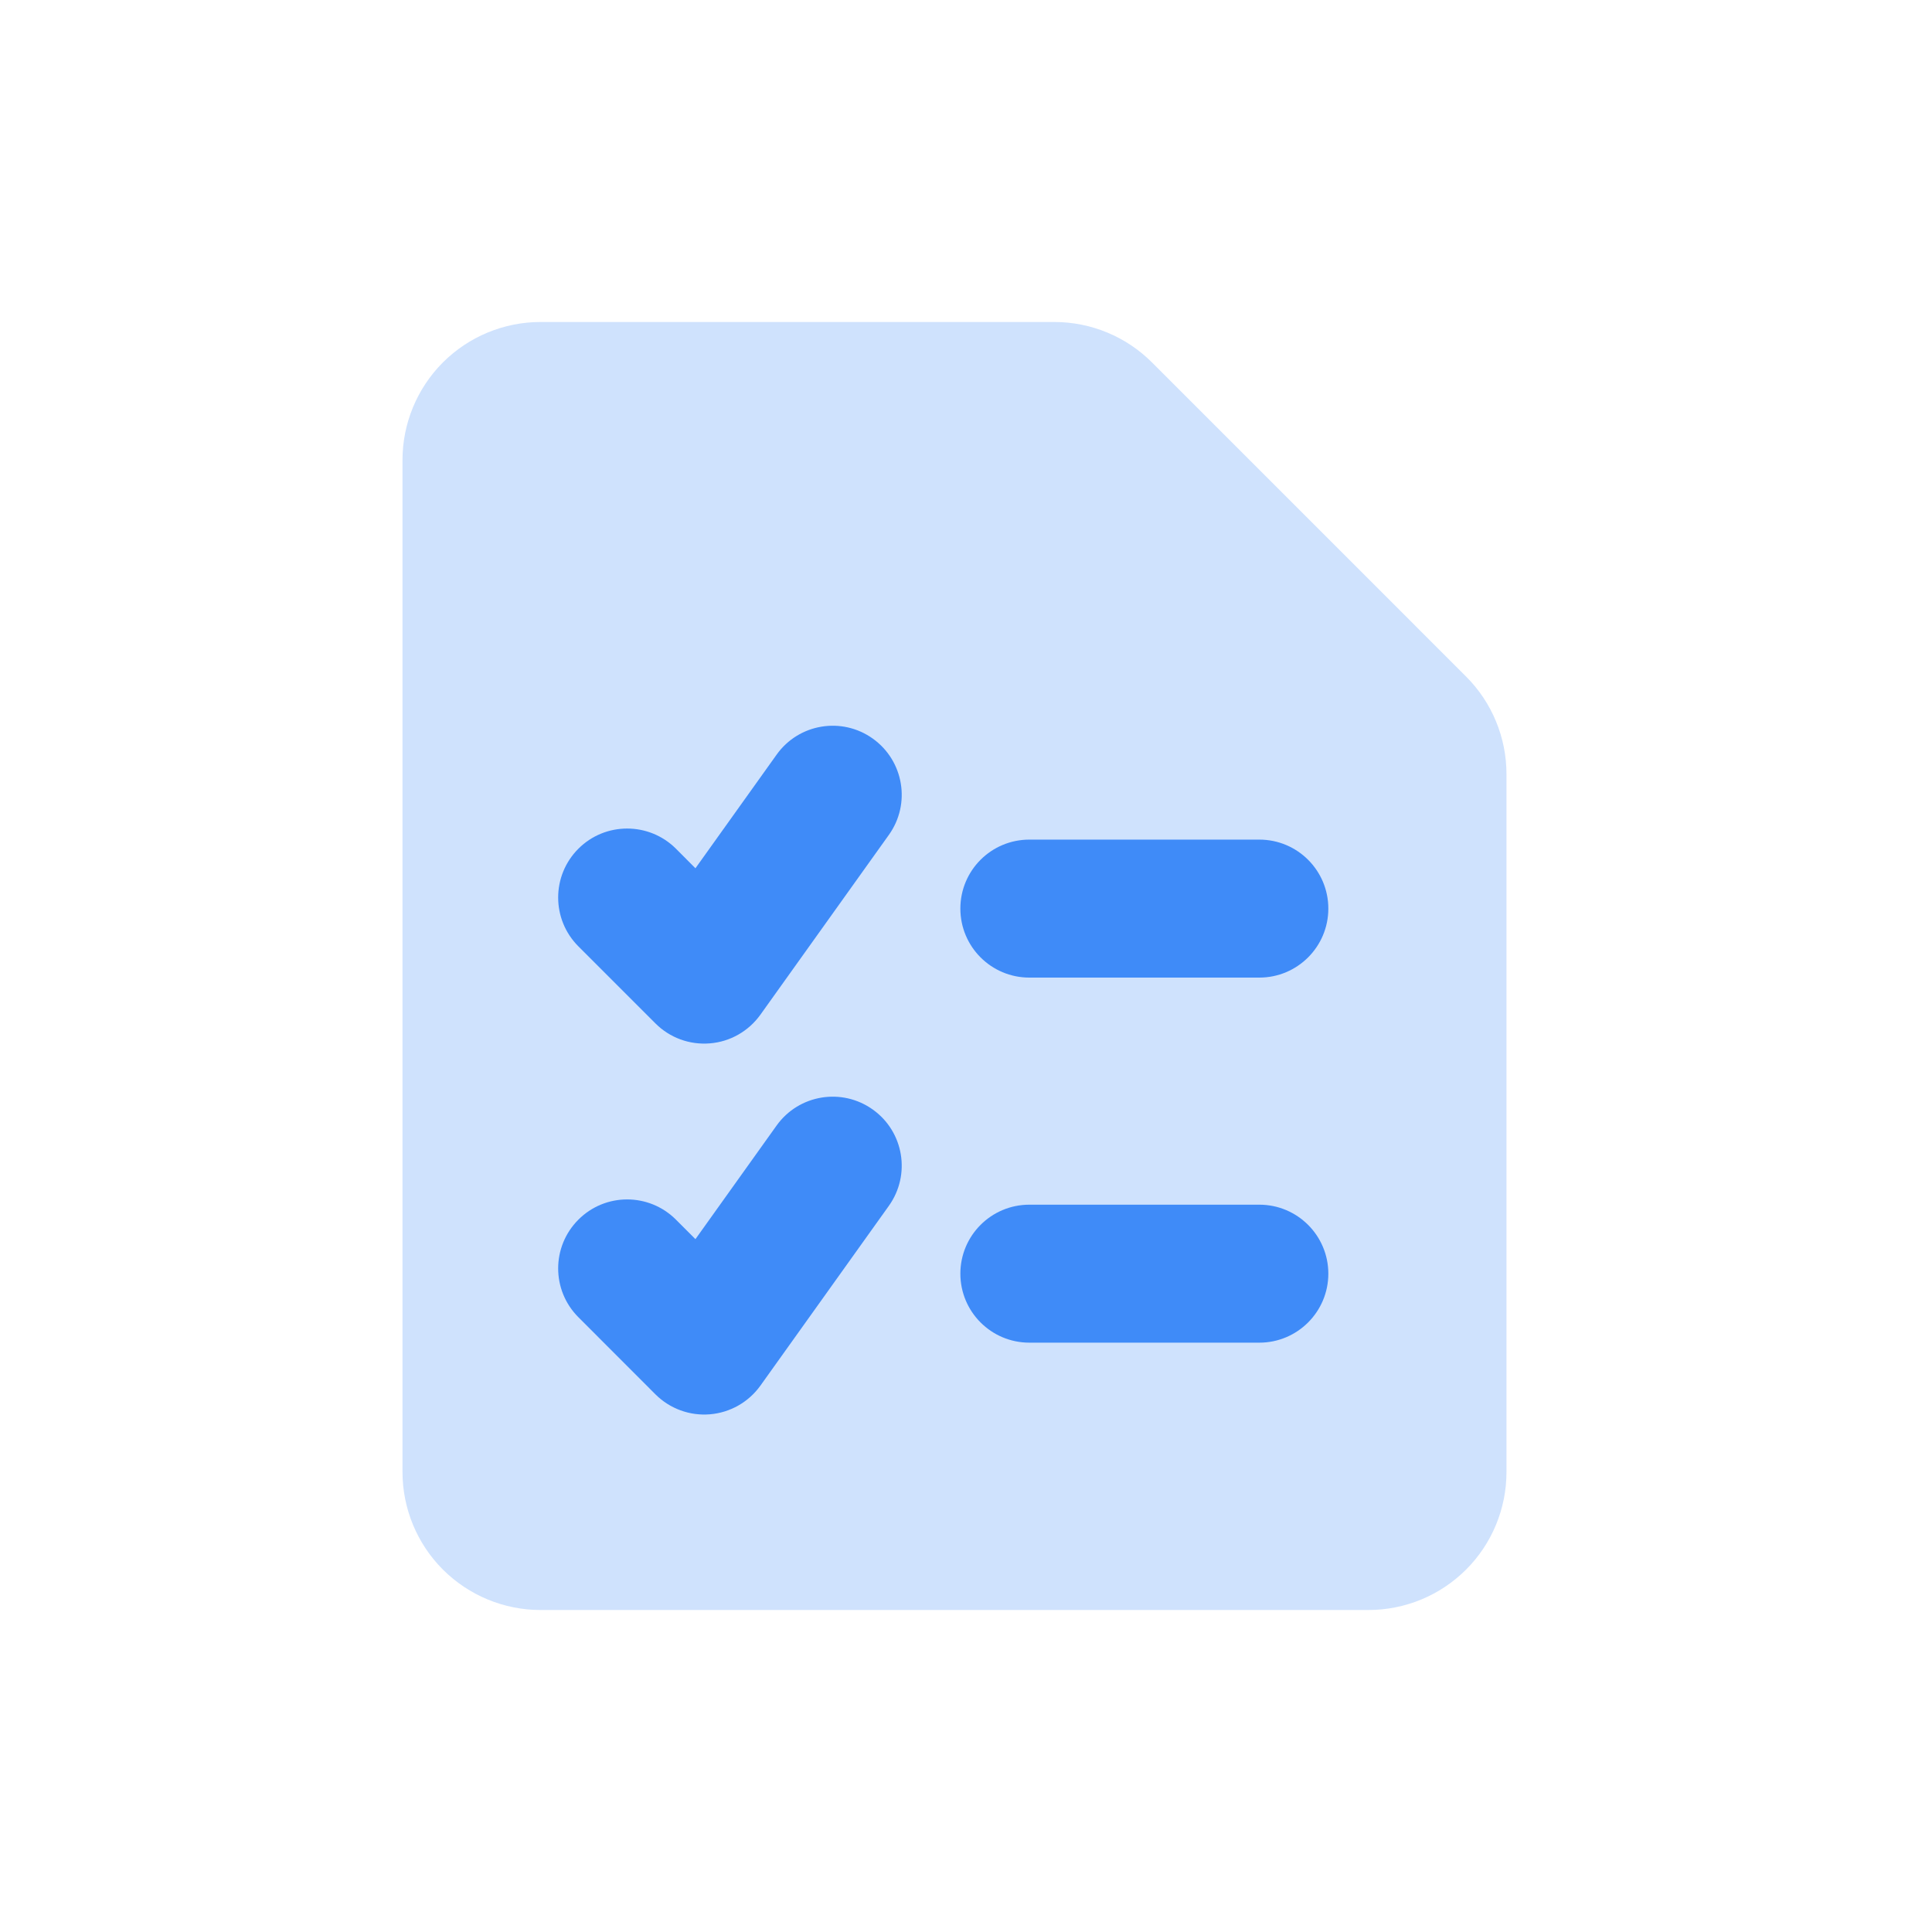
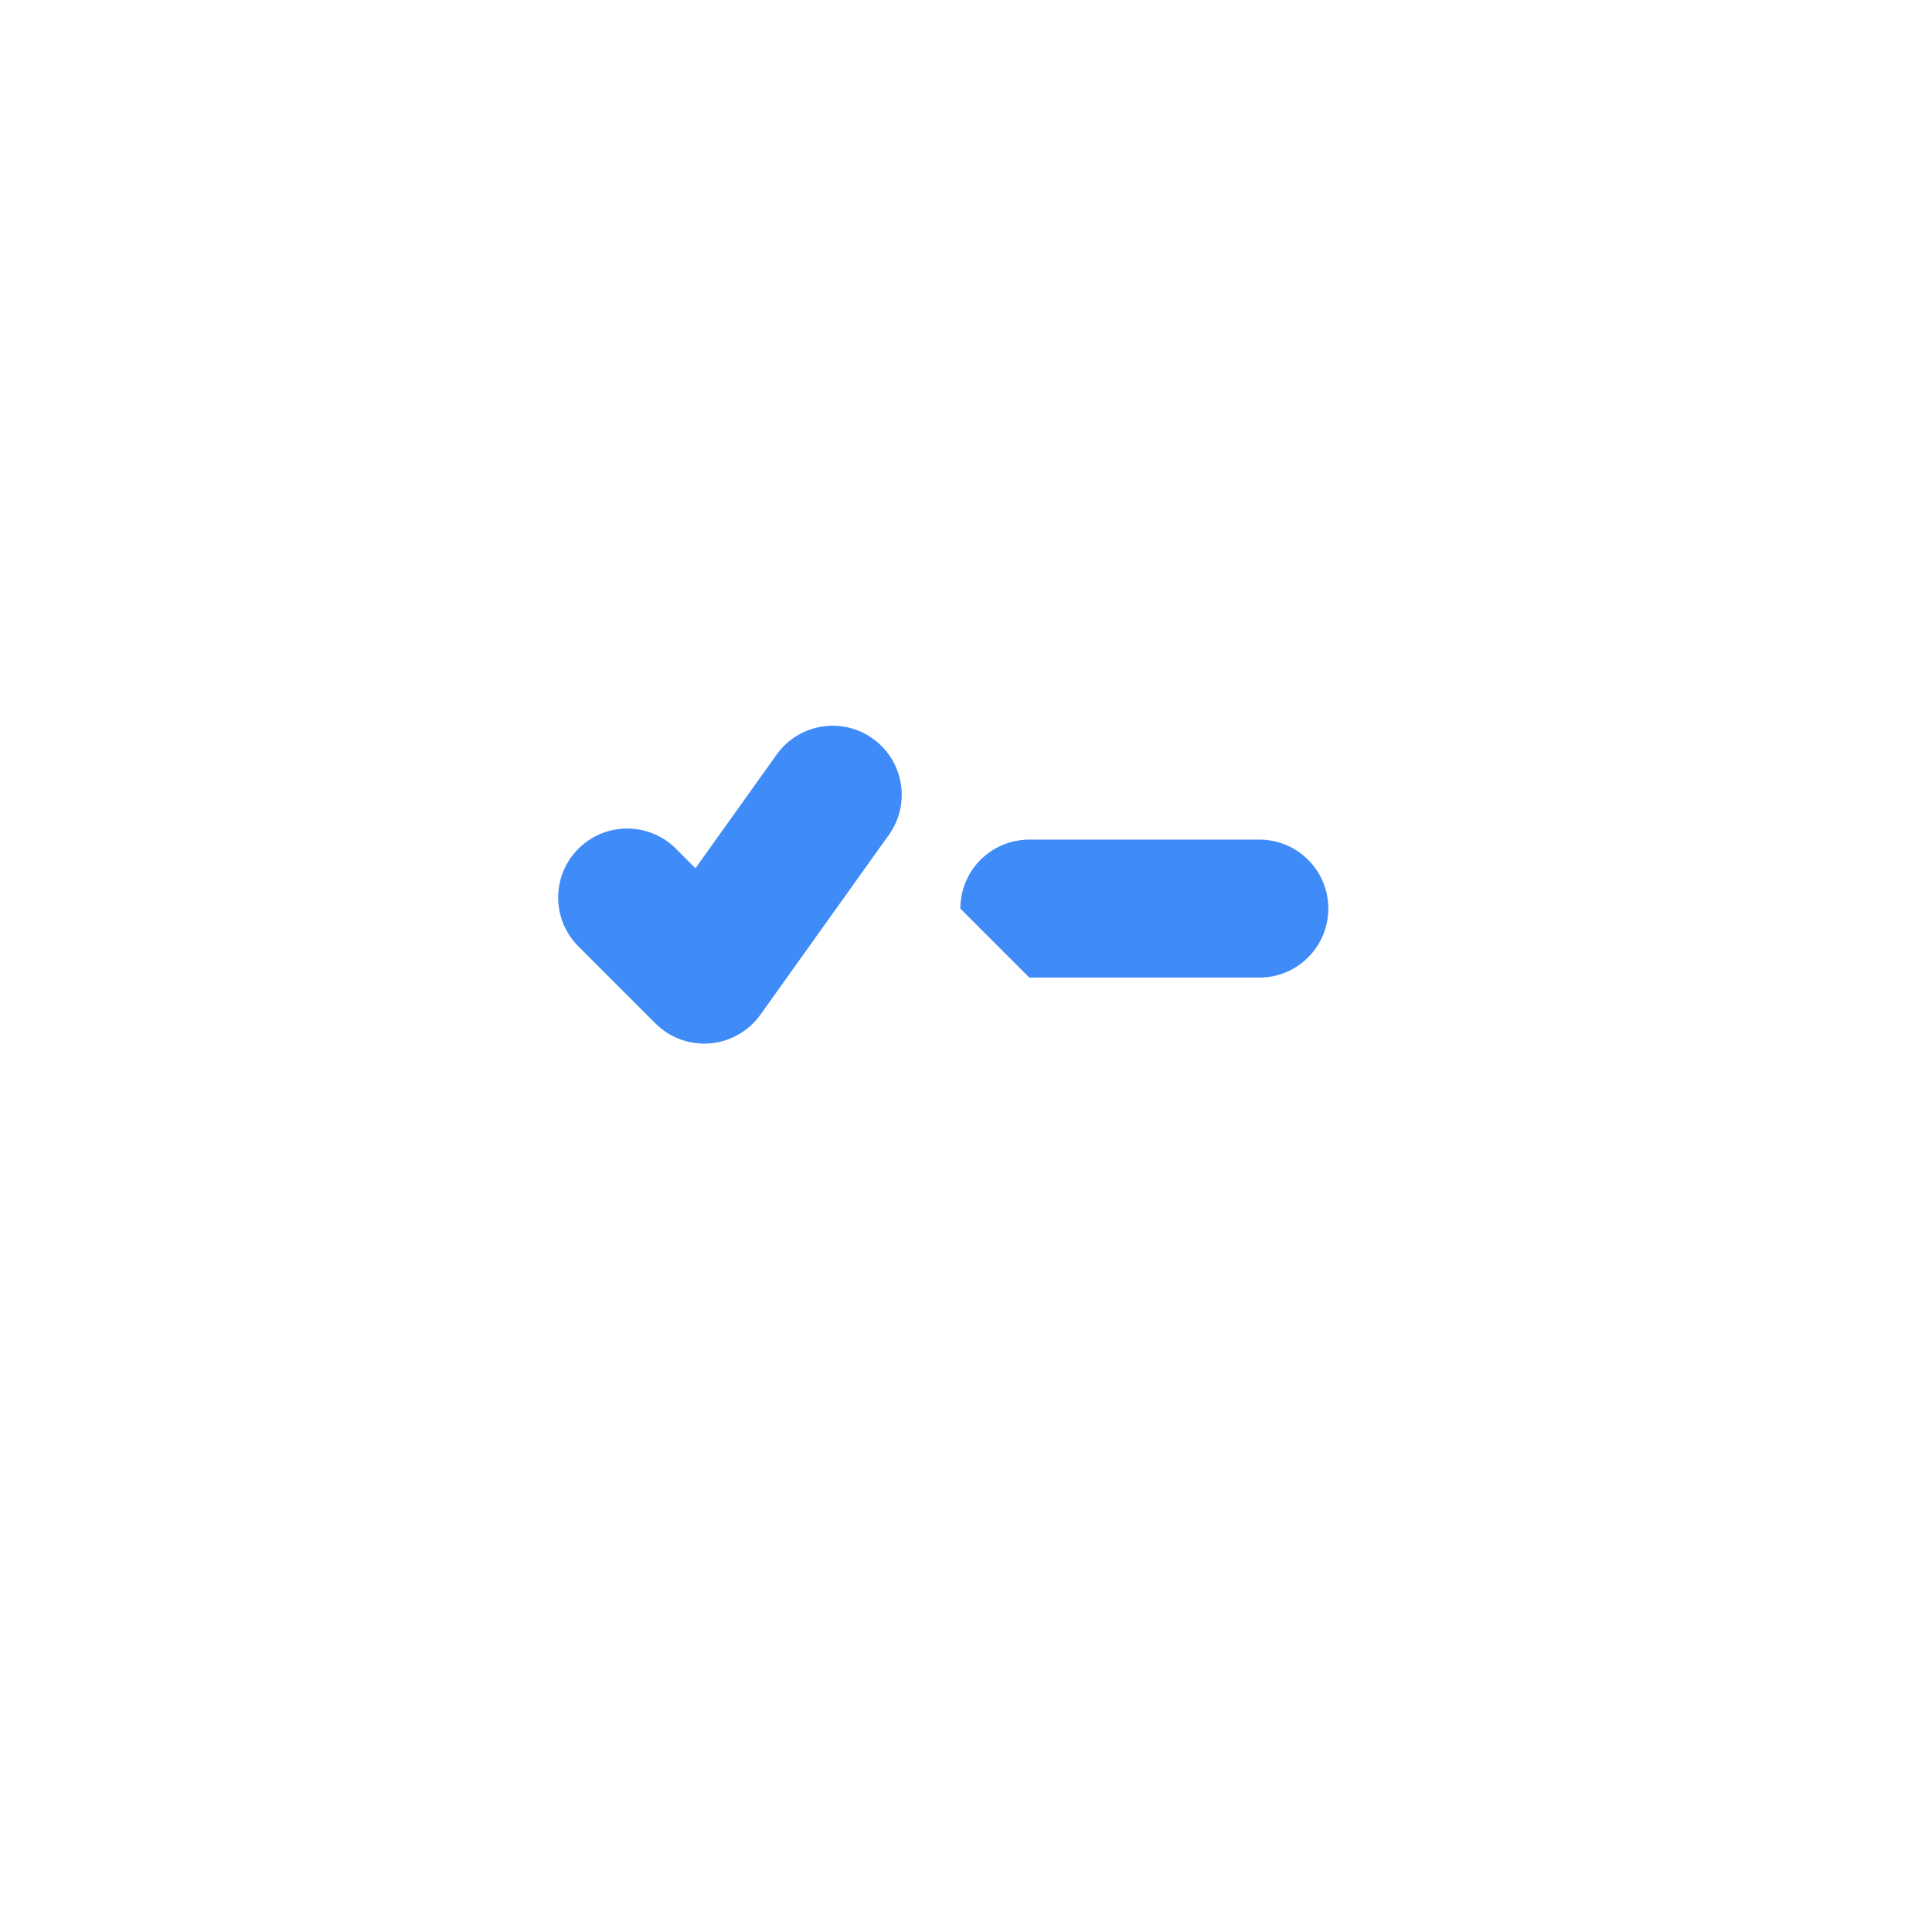
<svg xmlns="http://www.w3.org/2000/svg" width="24" height="24" viewBox="0 0 24 24" fill="none">
-   <path fill-rule="evenodd" clip-rule="evenodd" d="M6.714 4C6.26 4 5.824 4.181 5.502 4.502C5.181 4.824 5 5.26 5 5.714V18.286C5 18.74 5.181 19.177 5.502 19.498C5.824 19.819 6.26 20 6.714 20H17C17.455 20 17.891 19.819 18.212 19.498C18.534 19.177 18.714 18.74 18.714 18.286V9.616C18.714 9.162 18.534 8.726 18.212 8.404L14.31 4.502C13.989 4.181 13.553 4 13.098 4H6.714Z" fill="#CFE2FD" />
-   <path fill-rule="evenodd" clip-rule="evenodd" d="M11.93 11.287C11.93 10.813 12.313 10.43 12.787 10.43H15.644C16.117 10.43 16.501 10.813 16.501 11.287C16.501 11.76 16.117 12.144 15.644 12.144H12.787C12.313 12.144 11.93 11.76 11.93 11.287Z" fill="#3F8BF8" />
-   <path fill-rule="evenodd" clip-rule="evenodd" d="M11.93 15.822C11.93 15.349 12.313 14.965 12.787 14.965H15.644C16.117 14.965 16.501 15.349 16.501 15.822C16.501 16.295 16.117 16.679 15.644 16.679H12.787C12.313 16.679 11.93 16.295 11.93 15.822Z" fill="#3F8BF8" />
-   <path fill-rule="evenodd" clip-rule="evenodd" d="M10.842 13.783C11.228 14.058 11.317 14.593 11.042 14.979L9.446 17.213C9.299 17.418 9.07 17.548 8.819 17.569C8.568 17.59 8.32 17.499 8.142 17.321L7.185 16.363C6.85 16.028 6.85 15.486 7.185 15.151C7.519 14.816 8.062 14.816 8.397 15.151L8.639 15.393L9.647 13.982C9.922 13.597 10.457 13.508 10.842 13.783Z" fill="#3F8BF8" />
+   <path fill-rule="evenodd" clip-rule="evenodd" d="M11.93 11.287C11.93 10.813 12.313 10.43 12.787 10.43H15.644C16.117 10.43 16.501 10.813 16.501 11.287C16.501 11.76 16.117 12.144 15.644 12.144H12.787Z" fill="#3F8BF8" />
  <path fill-rule="evenodd" clip-rule="evenodd" d="M10.842 9.175C11.228 9.451 11.317 9.986 11.042 10.371L9.446 12.605C9.299 12.81 9.07 12.941 8.819 12.961C8.568 12.982 8.32 12.892 8.142 12.713L7.185 11.756C6.85 11.421 6.85 10.878 7.185 10.543C7.519 10.209 8.062 10.209 8.397 10.543L8.639 10.786L9.647 9.375C9.922 8.989 10.457 8.9 10.842 9.175Z" fill="#3F8BF8" />
</svg>